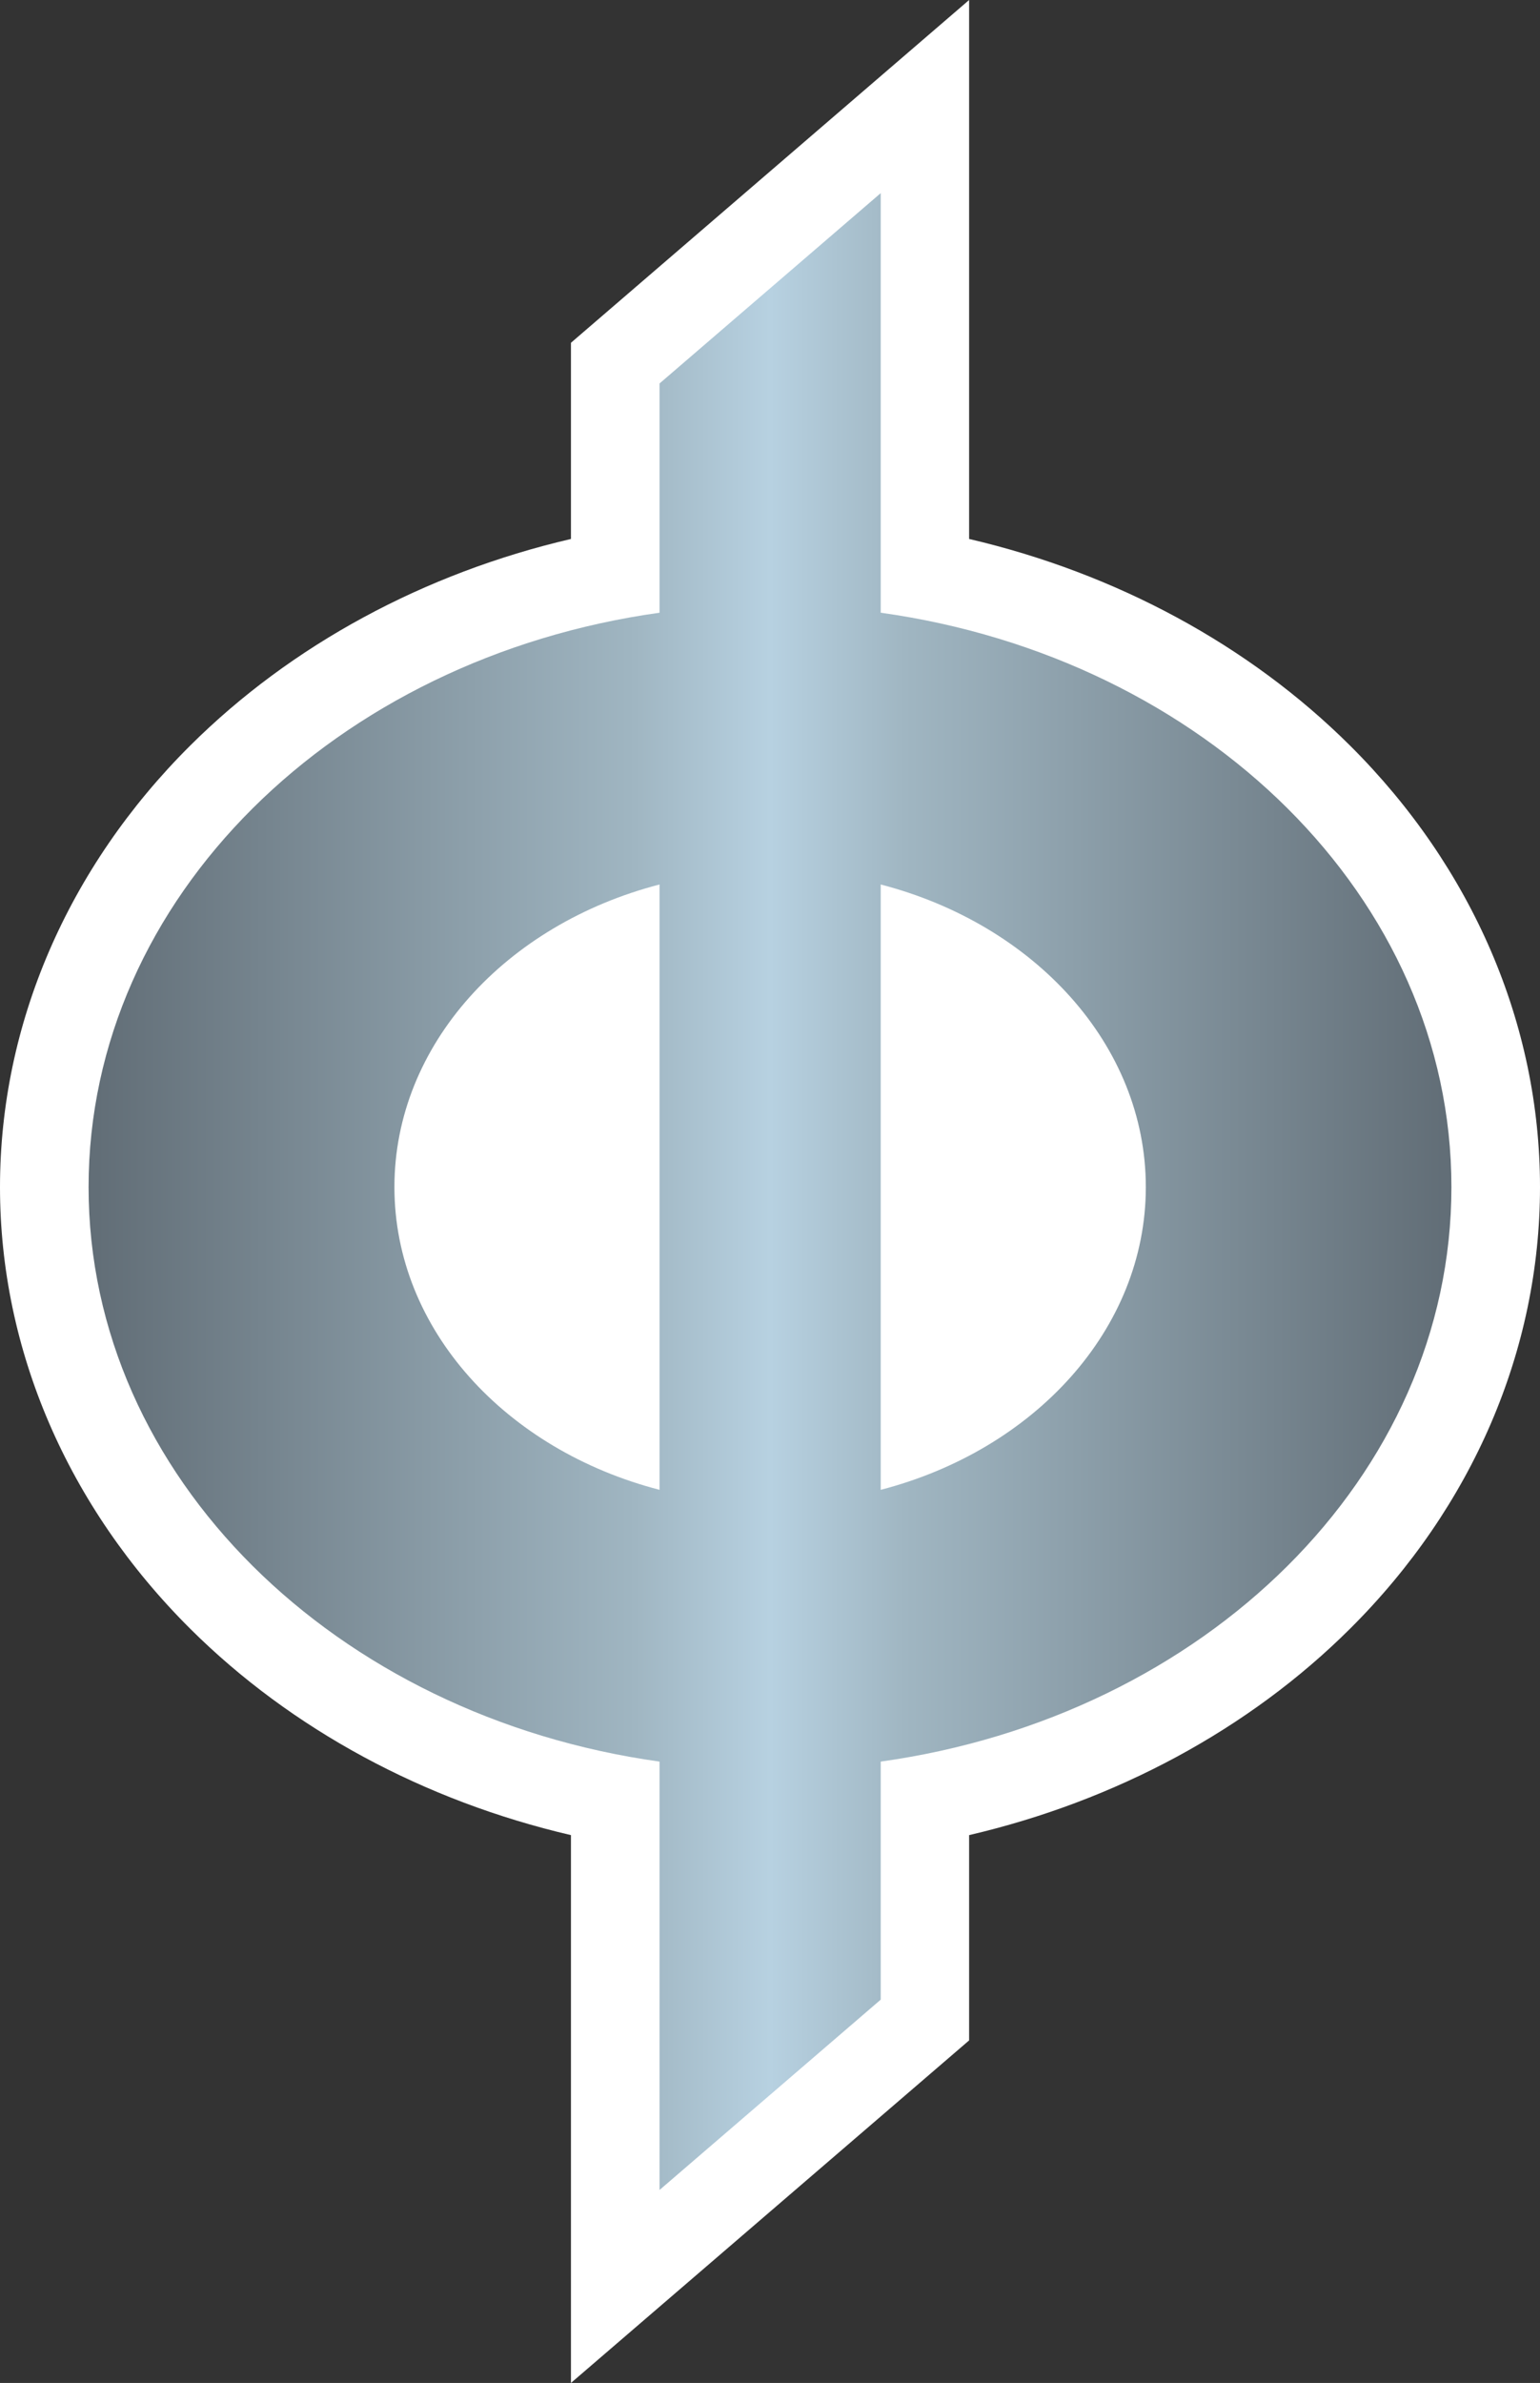
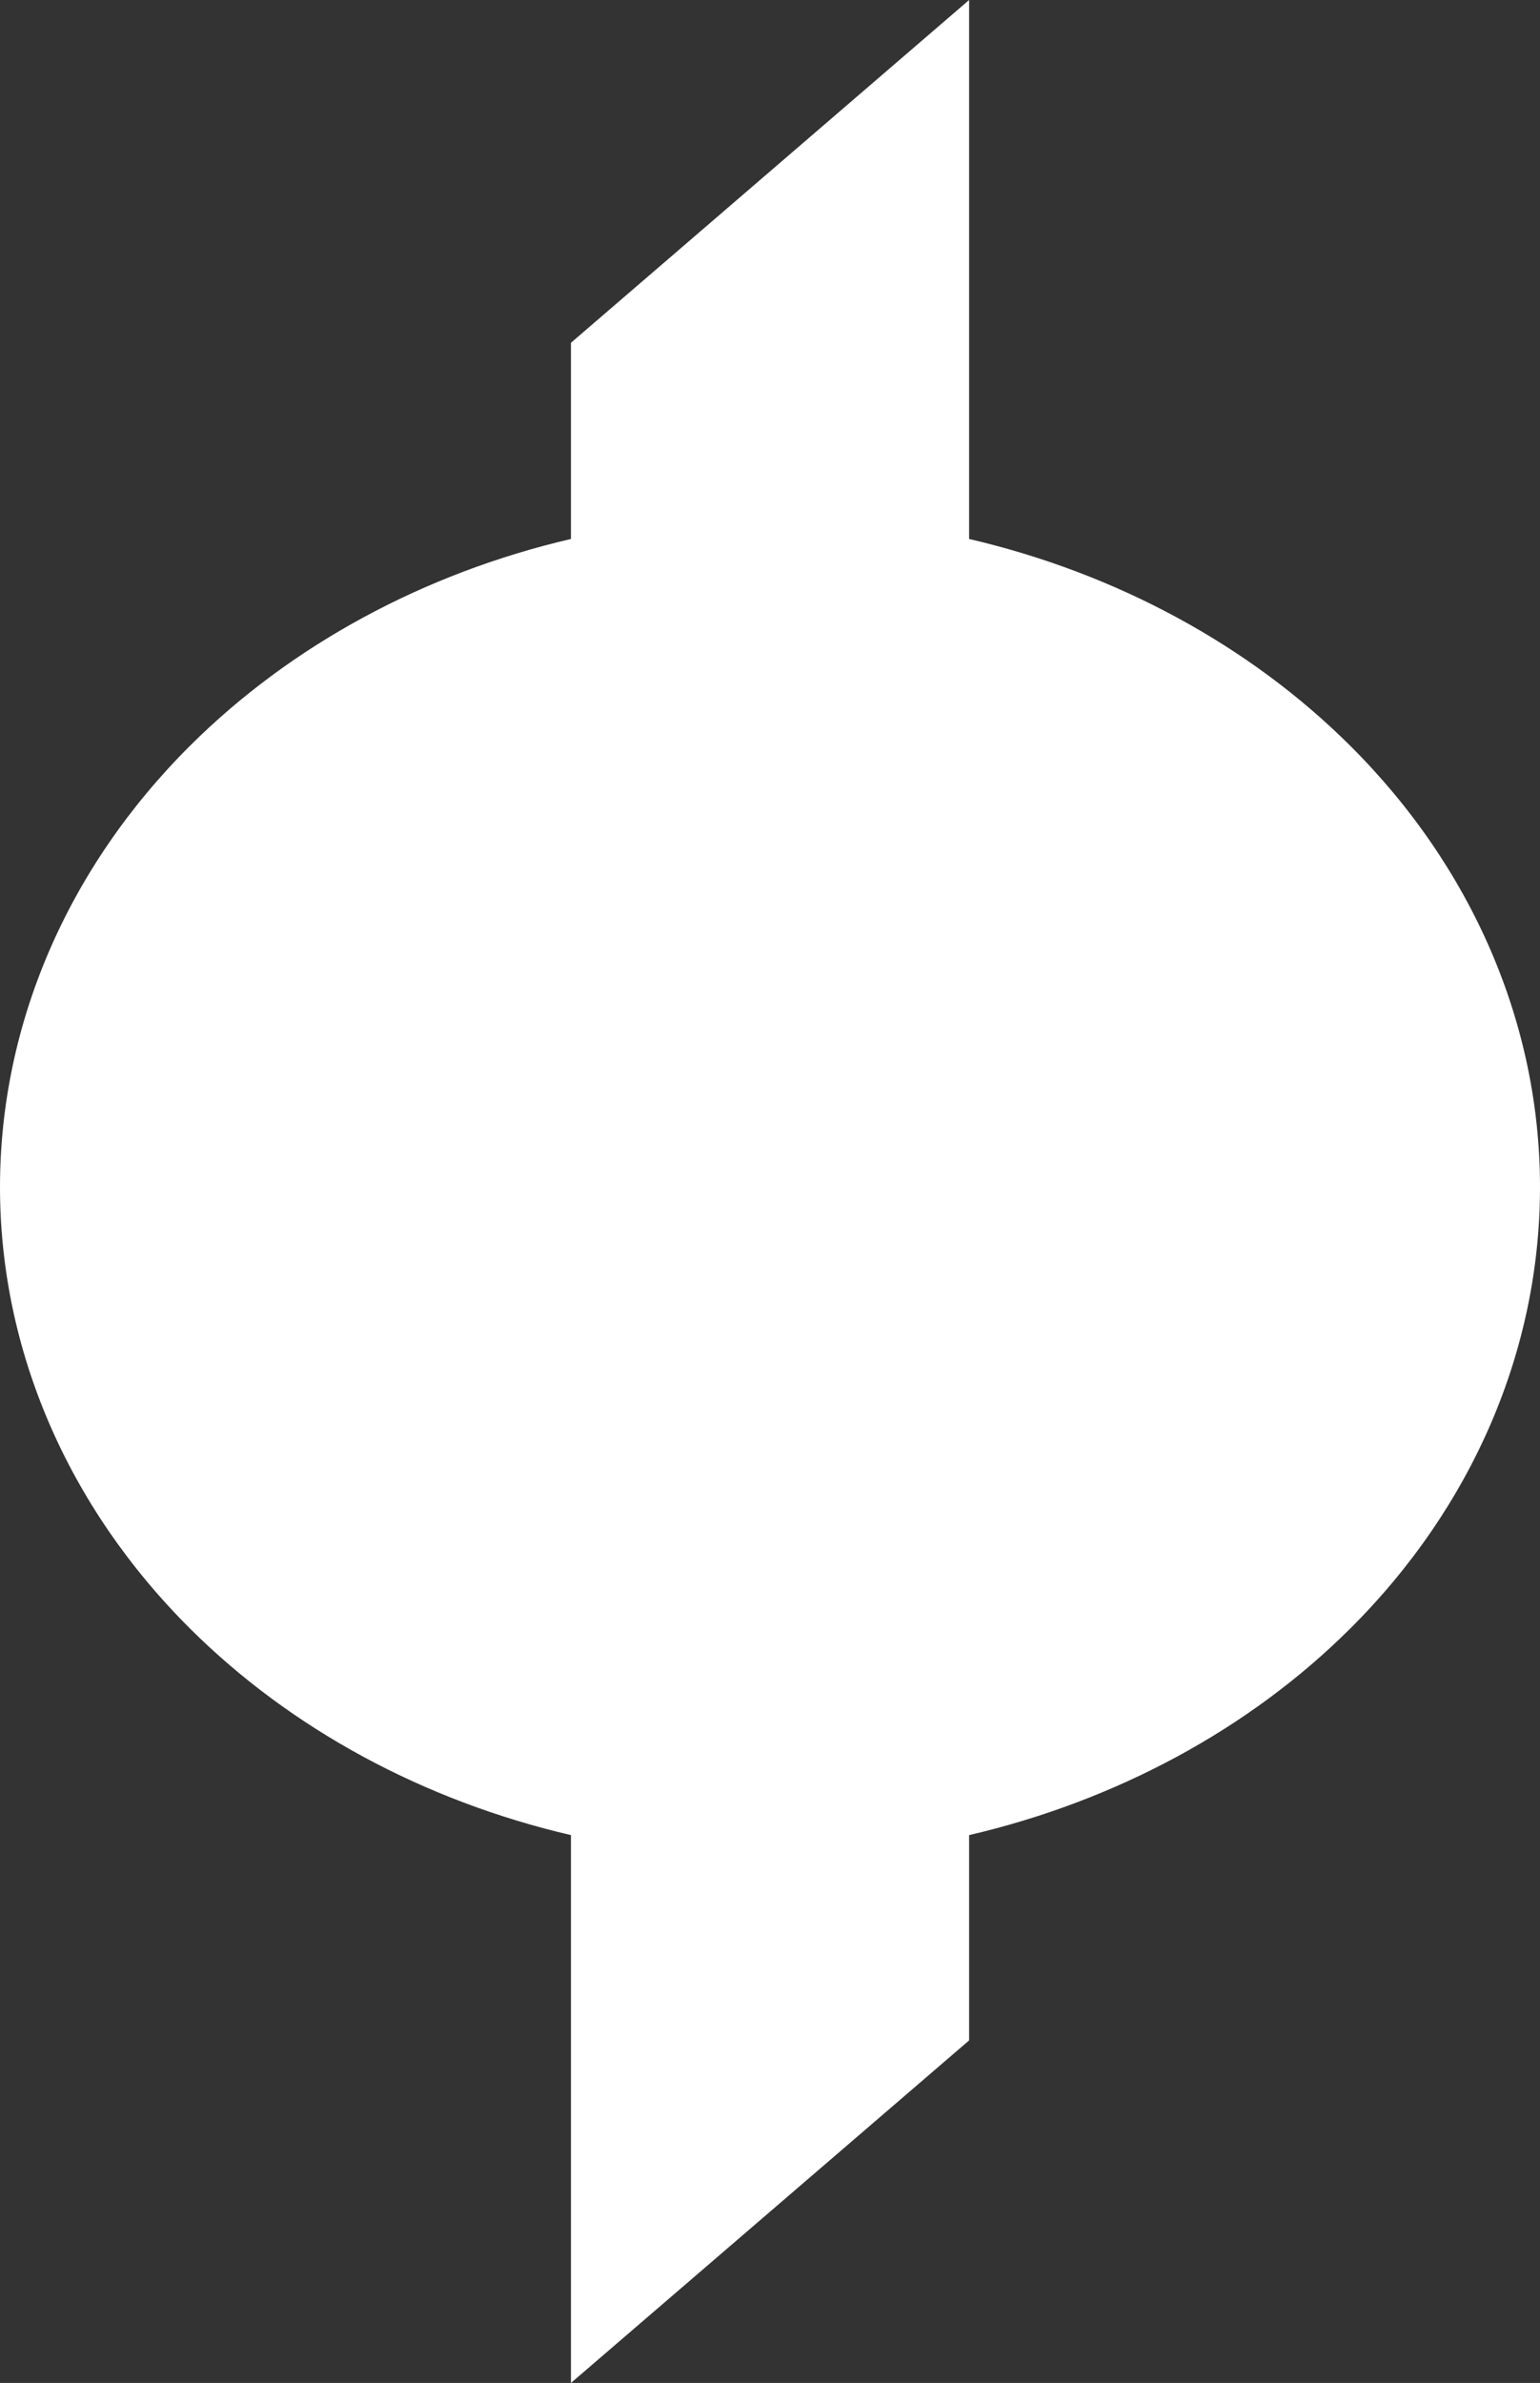
<svg xmlns="http://www.w3.org/2000/svg" xmlns:ns2="http://www.inkscape.org/namespaces/inkscape" xmlns:xlink="http://www.w3.org/1999/xlink" version="1.1" width="600" height="927.823" id="svg3875">
  <rect width="100%" height="100%" fill="#333333" stroke="none" />
  <defs id="defs3877">
    <linearGradient x1="0" y1="0" x2="1" y2="0" id="linearGradient472" gradientUnits="userSpaceOnUse" gradientTransform="matrix(22.893,0,0,-22.893,613.898,371.948)" spreadMethod="pad">
      <stop id="stop474" style="stop-color:#626e77;stop-opacity:1" offset="0" />
      <stop id="stop476" style="stop-color:#a0b6c2;stop-opacity:1" offset="0.4" />
      <stop id="stop478" style="stop-color:#b7d1e1;stop-opacity:1" offset="0.5" />
      <stop id="stop480" style="stop-color:#a0b6c2;stop-opacity:1" offset="0.6" />
      <stop id="stop482" style="stop-color:#626e77;stop-opacity:1" offset="1" />
    </linearGradient>
    <linearGradient x1="0" y1="0" x2="1" y2="0" id="linearGradient2995" xlink:href="#linearGradient472" gradientUnits="userSpaceOnUse" gradientTransform="matrix(22.893,0,0,-22.893,613.898,371.948)" spreadMethod="pad" />
    <linearGradient x1="0" y1="0" x2="1" y2="0" id="linearGradient2998" xlink:href="#linearGradient472" gradientUnits="userSpaceOnUse" gradientTransform="matrix(531.007,0,0,531.007,34.525,463.941)" spreadMethod="pad" />
  </defs>
  <path d="m 222.446,927.823 0,-213.307 C 165.268,701.202 113.45,673.298 74.11,634.167 26.373,586.686 0,525.612 0,462.195 0,398.848 26.373,337.774 74.11,290.293 c 39.34,-39.131 91.159,-67.128 148.336,-80.442 l 0,-76.383 L 377.578,0 l 0,209.85 c 57.154,13.314 109.089,41.311 148.405,80.442 C 573.743,337.774 600,398.848 600,462.195 c 0,63.417 -26.257,124.491 -74.017,171.972 -39.316,39.131 -91.251,67.035 -148.405,80.349 l 0,79.932 -155.132,133.375 z" ns2:connector-curvature="0" id="path468" style="fill:#ffffff;fill-opacity:1;fill-rule:nonzero;stroke:none" />
-   <path d="m 256.961,149.31 0,89.257 C 130.846,256.149 34.515,349.557 34.515,462.195 l 0,0 c 0,112.707 96.331,206.116 222.446,223.698 l 0,0 0,166.799 86.172,-74.11 0,-92.69 c 126.138,-17.582 222.353,-110.991 222.353,-223.698 l 0,0 c 0,-112.638 -96.215,-206.046 -222.353,-223.629 l 0,0 0,-163.366 -86.172,74.11 z m 86.172,195.075 c 59.798,15.495 103.29,62.443 103.29,117.81 l 0,0 c 0,55.437 -43.492,102.385 -103.29,117.88 l 0,0 0,-235.69 z M 153.671,462.195 c 0,-55.368 43.399,-102.316 103.29,-117.81 l 0,0 0,235.69 C 197.07,564.58 153.671,517.633 153.671,462.195" ns2:connector-curvature="0" id="path484" style="fill:url(#linearGradient2998);fill-opacity:1;fill-rule:nonzero;stroke:none" />
</svg>